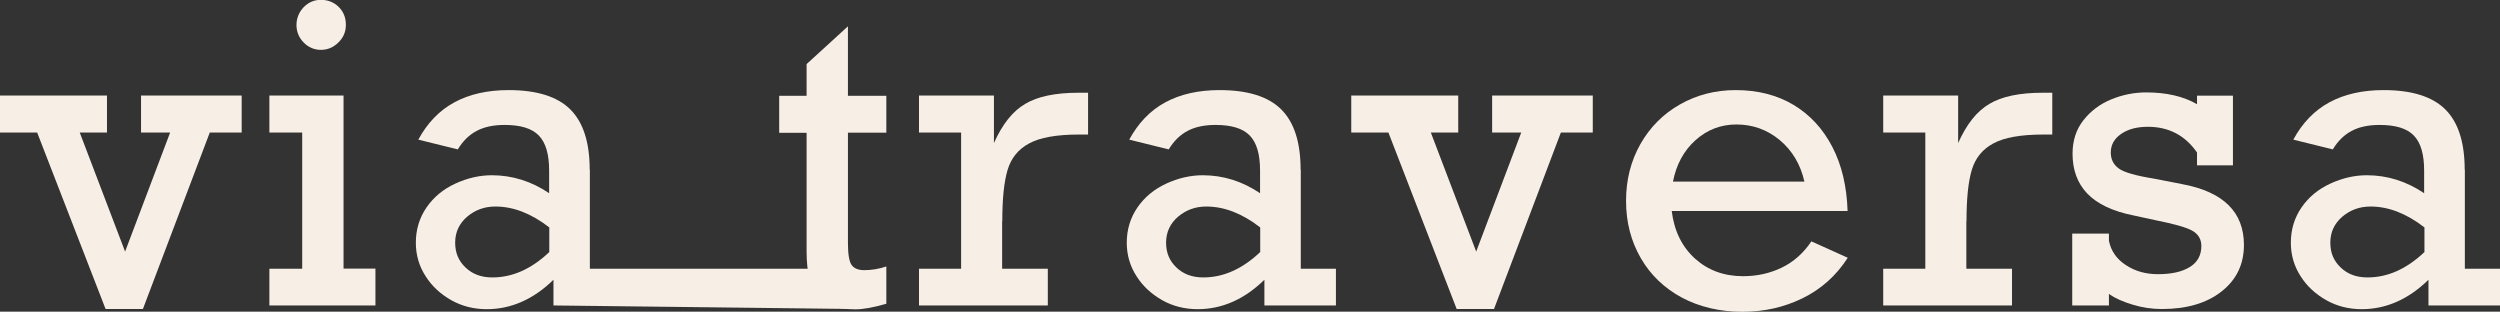
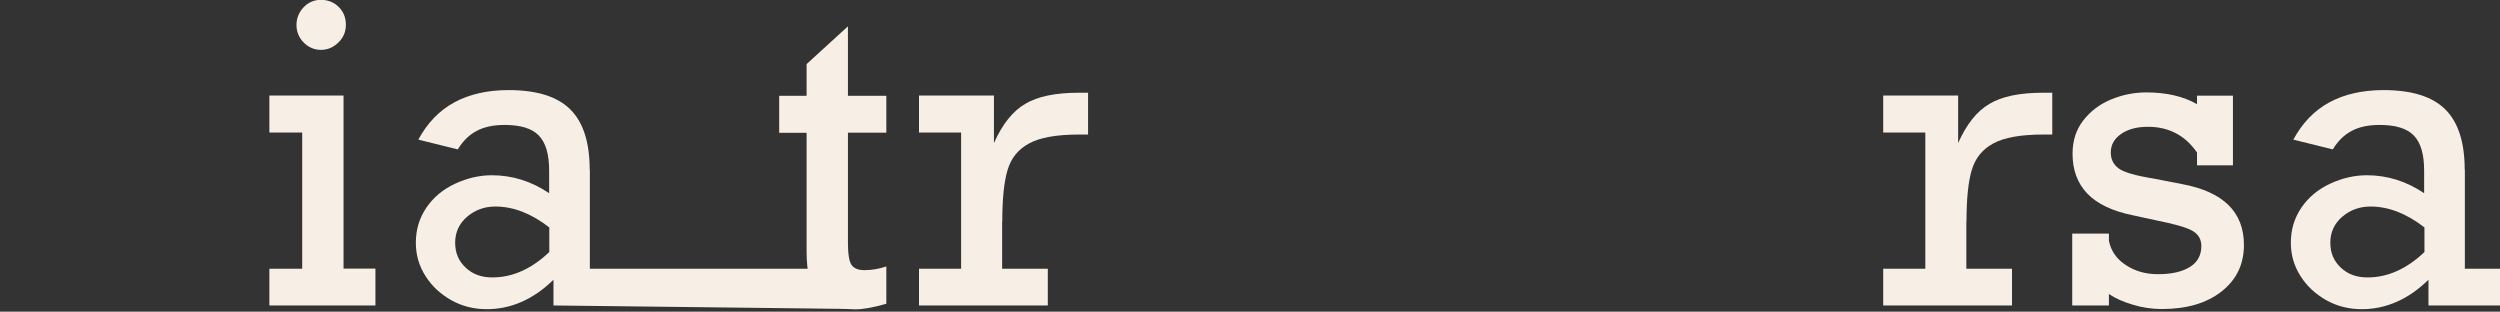
<svg xmlns="http://www.w3.org/2000/svg" id="Calque_2" data-name="Calque 2" viewBox="0 0 161.48 20.13">
  <rect x="0" y="0" width="161.48" height="20.13" fill="#333333" stroke="none" />
  <defs>
    <style> .cls-1 { fill: #f7efe5; stroke-width: 0px; } </style>
  </defs>
  <g id="Calque_1-2" data-name="Calque 1">
    <g>
-       <path class="cls-1" d="M5.15,8.56l2.93,7.69,2.91-7.69h-1.88v-2.39h6.5v2.39h-2.06l-4.32,11.4h-2.41L2.4,8.56H0v-2.39h6.91v2.39h-1.77Z" />
      <path class="cls-1" d="M24.25,17.36v2.37h-6.85v-2.37h2.12v-8.8h-2.12v-2.39h4.79v11.18h2.06ZM22.34,1.61c0,.44-.16.82-.48,1.13-.32.32-.7.48-1.13.48s-.81-.16-1.12-.48c-.31-.32-.46-.7-.46-1.13s.16-.82.46-1.14c.31-.32.68-.48,1.12-.48s.84.15,1.15.46c.31.31.46.69.46,1.15Z" />
      <path class="cls-1" d="M38.1,10.96v6.4h14.38l2.77,2.6-19.5-.23v-1.66c-1.29,1.26-2.73,1.9-4.31,1.9-.83,0-1.6-.19-2.29-.58-.69-.39-1.25-.9-1.66-1.55-.42-.65-.63-1.37-.63-2.16,0-.85.23-1.61.69-2.28s1.08-1.18,1.86-1.54c.78-.36,1.57-.54,2.36-.54,1.32,0,2.56.39,3.7,1.16v-1.46c0-1.06-.22-1.81-.67-2.27-.45-.46-1.18-.68-2.21-.68-.72,0-1.33.13-1.81.39-.49.26-.89.66-1.21,1.19l-2.55-.63c.58-1.07,1.35-1.88,2.33-2.41s2.15-.79,3.5-.79c1.81,0,3.14.41,3.98,1.24s1.26,2.13,1.26,3.91ZM31.8,17.92c1.31,0,2.53-.55,3.68-1.64v-1.59c-1.16-.9-2.32-1.35-3.48-1.35-.71,0-1.31.22-1.83.66-.51.44-.77,1-.77,1.67s.22,1.18.67,1.61c.45.43,1.02.64,1.73.64Z" />
      <path class="cls-1" d="M57.25,6.18v2.39h-2.48v7.11c0,.74.08,1.22.24,1.44.16.22.43.33.82.33.47,0,.95-.08,1.42-.24v2.41c-.83.24-1.49.36-2,.36-1.12,0-1.92-.28-2.41-.84-.49-.56-.74-1.53-.74-2.9v-7.66h-1.77v-2.39h1.77v-2.05l2.67-2.44v4.49h2.48Z" />
      <path class="cls-1" d="M64.73,14.29v3.07h2.95v2.37h-8.32v-2.37h2.72v-8.8h-2.72v-2.39h4.84v3.07c.54-1.21,1.21-2.06,2.02-2.53.8-.48,1.95-.72,3.45-.72h.61v2.7h-.58c-1.44,0-2.52.19-3.22.57-.71.38-1.17.95-1.4,1.72s-.34,1.87-.34,3.31Z" />
-       <path class="cls-1" d="M84.02,10.96v6.4h2.27v2.37h-4.62v-1.66c-1.29,1.26-2.73,1.9-4.31,1.9-.83,0-1.6-.19-2.29-.58-.69-.39-1.25-.9-1.66-1.55-.42-.65-.63-1.37-.63-2.16,0-.85.23-1.61.69-2.28s1.08-1.18,1.86-1.54c.78-.36,1.57-.54,2.36-.54,1.32,0,2.56.39,3.7,1.16v-1.46c0-1.06-.22-1.81-.67-2.27-.45-.46-1.18-.68-2.21-.68-.72,0-1.33.13-1.81.39-.49.26-.89.66-1.21,1.19l-2.55-.63c.58-1.07,1.35-1.88,2.33-2.41s2.15-.79,3.5-.79c1.81,0,3.14.41,3.98,1.24s1.26,2.13,1.26,3.91ZM77.72,17.92c1.31,0,2.53-.55,3.68-1.64v-1.59c-1.16-.9-2.32-1.35-3.48-1.35-.71,0-1.31.22-1.83.66-.51.44-.77,1-.77,1.67s.22,1.18.67,1.61c.45.43,1.02.64,1.73.64Z" />
-       <path class="cls-1" d="M92.42,8.56l2.93,7.69,2.91-7.69h-1.88v-2.39h6.5v2.39h-2.06l-4.32,11.4h-2.41l-4.41-11.4h-2.4v-2.39h6.91v2.39h-1.77Z" />
-       <path class="cls-1" d="M119.34,13.63h-11.36c.16,1.3.67,2.32,1.51,3.08.84.75,1.87,1.13,3.1,1.13.89,0,1.72-.18,2.49-.55.77-.37,1.41-.94,1.92-1.7l2.35,1.06c-.74,1.15-1.71,2.02-2.91,2.61-1.2.59-2.5.88-3.91.88s-2.76-.31-3.9-.92c-1.13-.61-2.02-1.46-2.65-2.55-.63-1.09-.95-2.32-.95-3.69s.31-2.58.93-3.68c.62-1.09,1.48-1.95,2.56-2.56,1.08-.61,2.28-.92,3.59-.92,1.43,0,2.67.32,3.73.95,1.06.63,1.9,1.54,2.51,2.71.61,1.17.94,2.56.99,4.16ZM112.16,8.04c-1.01,0-1.89.34-2.64,1.01-.76.68-1.24,1.57-1.46,2.68h8.49c-.25-1.11-.78-2-1.59-2.68-.81-.67-1.74-1.01-2.8-1.01Z" />
      <path class="cls-1" d="M127.01,14.29v3.07h2.95v2.37h-8.32v-2.37h2.72v-8.8h-2.72v-2.39h4.84v3.07c.54-1.21,1.21-2.06,2.02-2.53.8-.48,1.95-.72,3.45-.72h.61v2.7h-.58c-1.44,0-2.52.19-3.22.57-.71.38-1.17.95-1.4,1.72s-.34,1.87-.34,3.31Z" />
      <path class="cls-1" d="M141.91,6.76v-.58h2.32v4.5h-2.32v-.83c-.77-1.11-1.83-1.66-3.17-1.66-.71,0-1.28.15-1.73.46-.45.31-.67.71-.67,1.2,0,.44.17.78.51,1.03.34.25,1.1.47,2.29.66l1.79.35c2.67.49,4.01,1.8,4.01,3.93,0,1.25-.48,2.25-1.45,3.01-.97.76-2.25,1.13-3.85,1.13-.64,0-1.26-.09-1.88-.28-.61-.18-1.13-.41-1.54-.69v.74h-2.37v-4.64h2.37v.46c.13.65.49,1.18,1.09,1.57.6.4,1.29.59,2.08.59.87,0,1.55-.15,2.05-.46.5-.3.75-.76.75-1.36,0-.44-.2-.77-.59-.99s-1.19-.44-2.39-.68l-1.38-.3c-1.37-.27-2.37-.75-3.01-1.42s-.95-1.53-.95-2.57c0-.84.23-1.56.7-2.16.47-.6,1.07-1.05,1.8-1.35.73-.3,1.48-.45,2.26-.45,1.3,0,2.39.25,3.28.76Z" />
      <path class="cls-1" d="M159.21,10.96v6.4h2.27v2.37h-4.62v-1.66c-1.29,1.26-2.73,1.9-4.31,1.9-.83,0-1.6-.19-2.29-.58-.69-.39-1.25-.9-1.66-1.55-.42-.65-.63-1.37-.63-2.16,0-.85.23-1.61.69-2.28s1.08-1.18,1.86-1.54c.78-.36,1.57-.54,2.36-.54,1.32,0,2.56.39,3.7,1.16v-1.46c0-1.06-.22-1.81-.67-2.27-.45-.46-1.18-.68-2.21-.68-.72,0-1.33.13-1.81.39-.49.26-.89.66-1.21,1.19l-2.55-.63c.58-1.07,1.35-1.88,2.33-2.41s2.15-.79,3.5-.79c1.81,0,3.14.41,3.98,1.24s1.26,2.13,1.26,3.91ZM152.92,17.92c1.31,0,2.53-.55,3.68-1.64v-1.59c-1.16-.9-2.32-1.35-3.48-1.35-.71,0-1.31.22-1.83.66-.51.44-.77,1-.77,1.67s.22,1.18.67,1.61c.45.43,1.02.64,1.73.64Z" />
    </g>
  </g>
</svg>